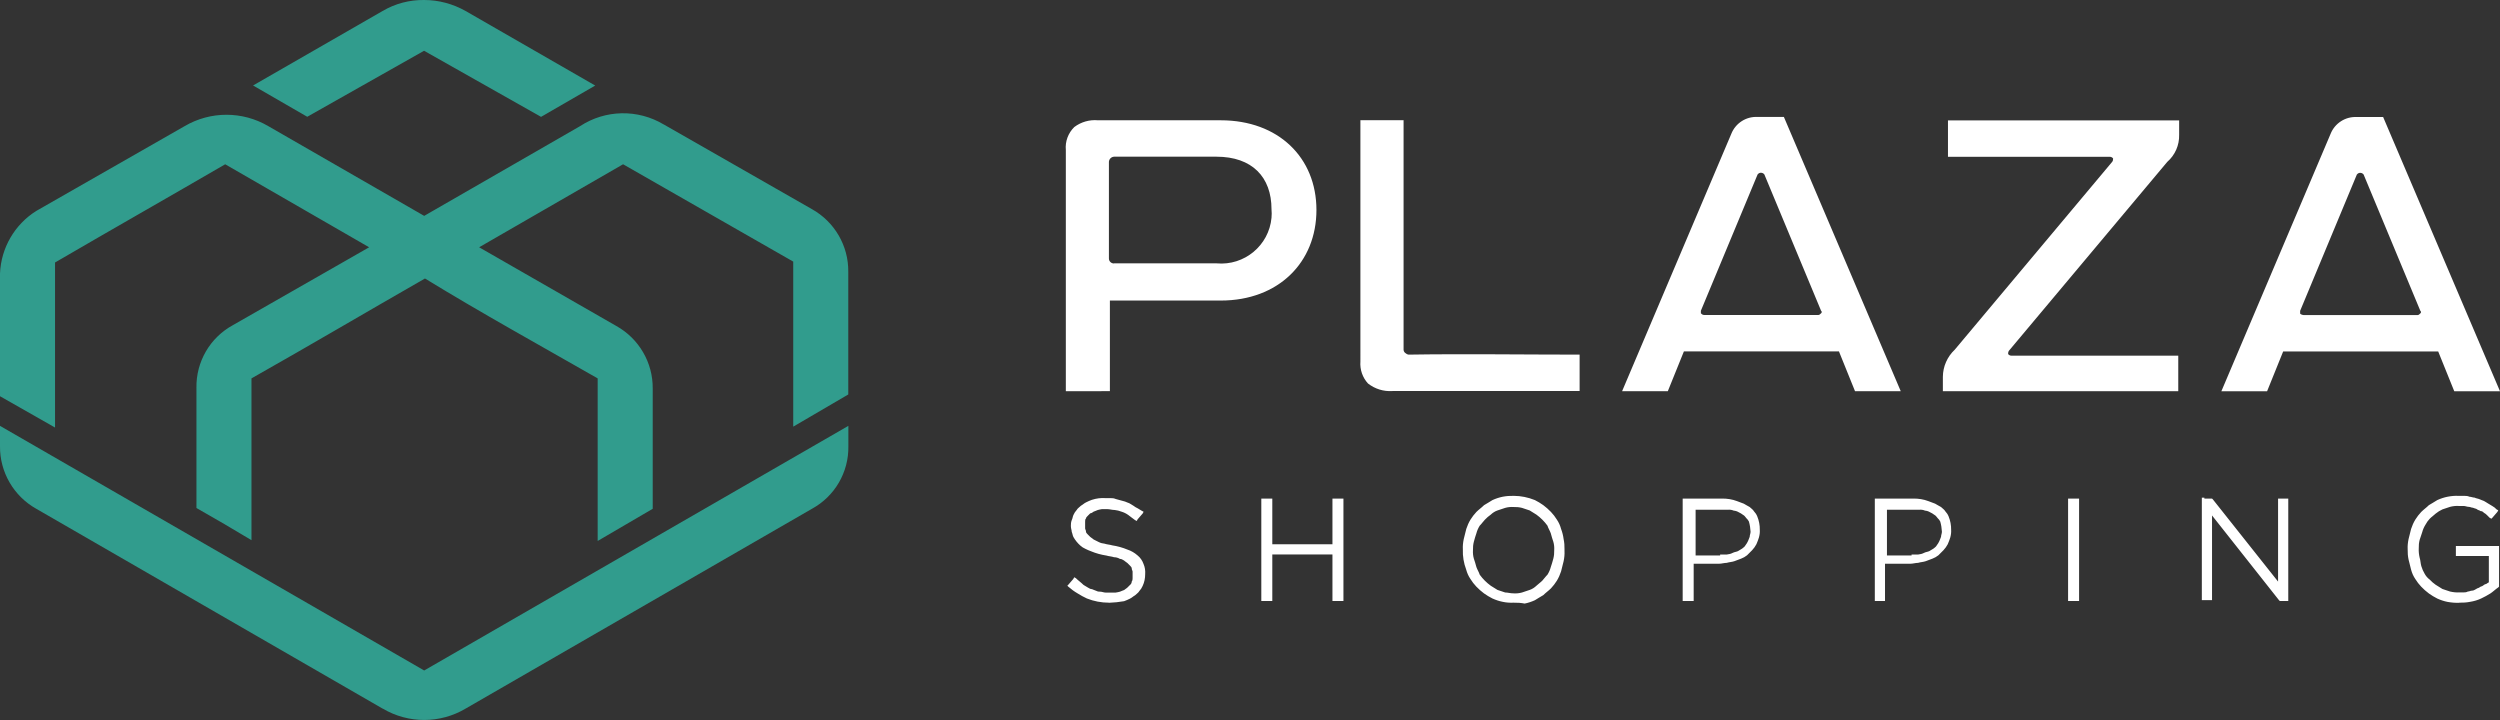
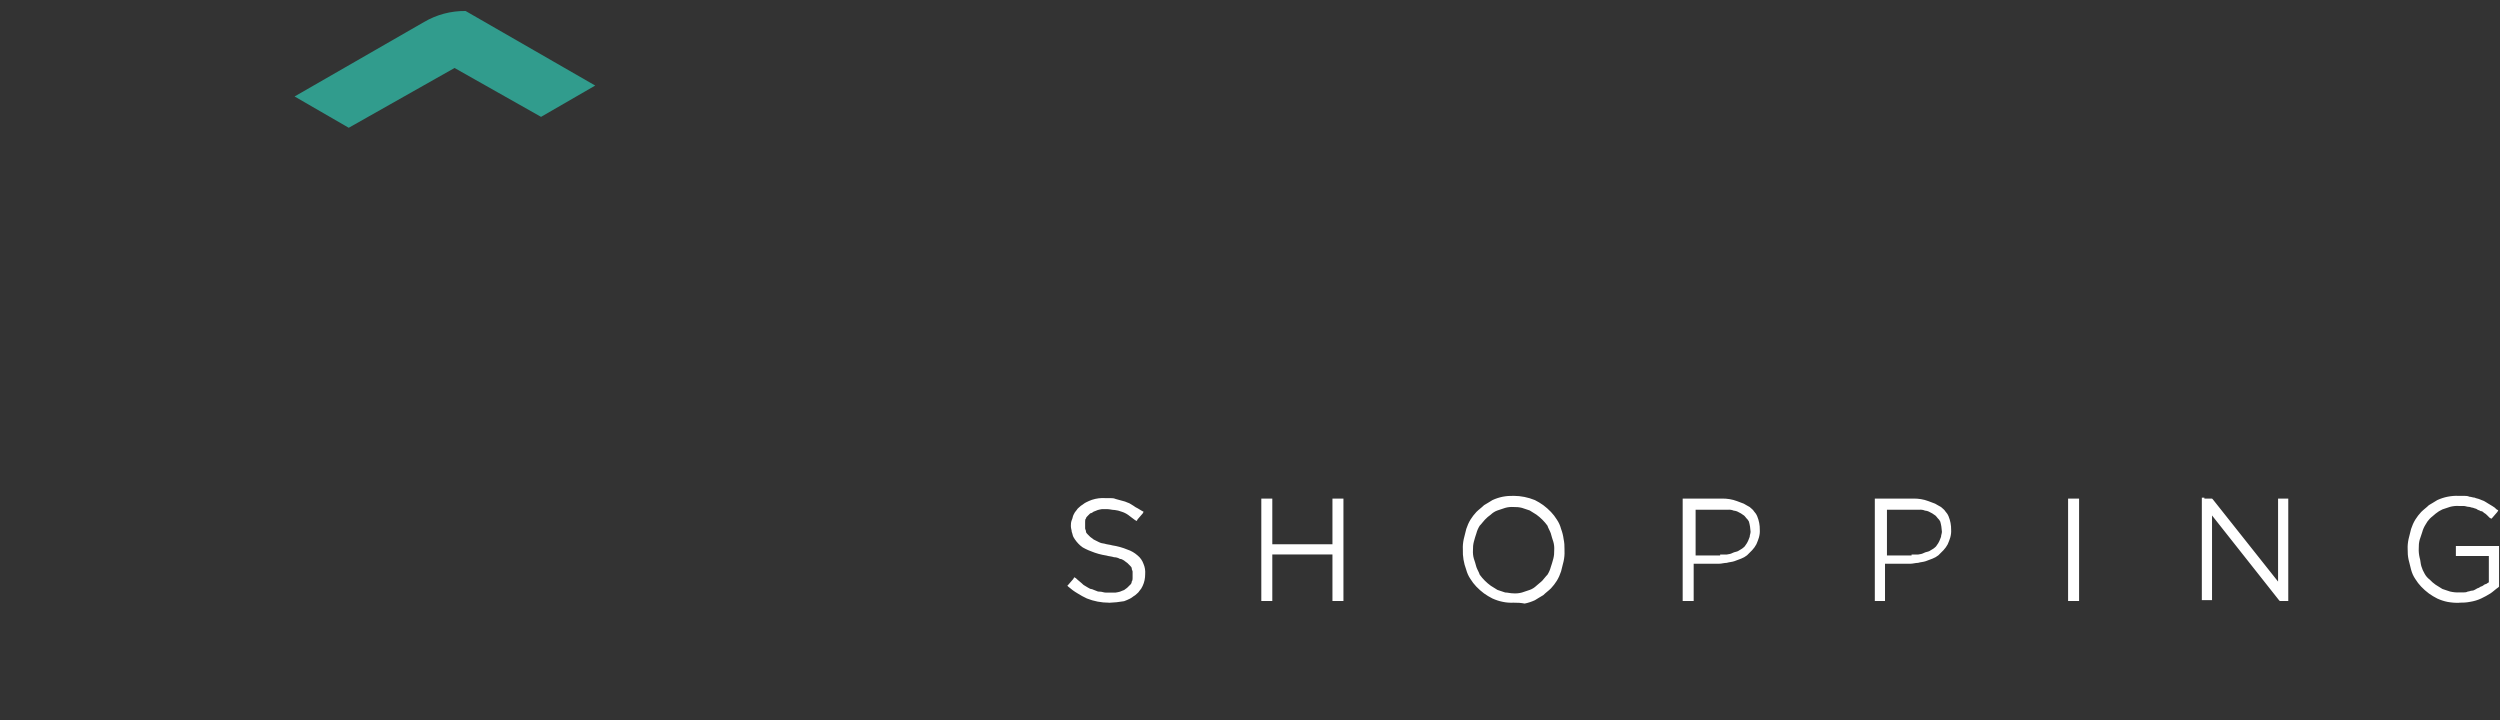
<svg xmlns="http://www.w3.org/2000/svg" id="Camada_2" viewBox="0 0 284.31 81.89">
  <rect x="0" y="0" width="284.31" height="81.89" fill="#333333" stroke="none" />
  <g id="Camada_1-2">
    <g id="Marca">
-       <path id="Path_1" d="m193.81,35.82h13c.1,0,.19-.1.29-.19.08-.06.1-.17.04-.25-.01-.01-.02-.03-.04-.04l-6.45-15.5c-.16-.21-.46-.26-.67-.1-.04.03-.07.06-.1.1l-6.45,15.5v.29c.19.19.29.19.38.19m15.31,4.14h-17.62l-1.83,4.53h-5.2l12.42-29.27c.48-1.21,1.68-1.99,2.99-1.92h2.99l13.29,31.19h-5.2l-1.83-4.53Zm-82.42-10.01h11.65c3.16.29,5.96-2.03,6.25-5.18.03-.33.03-.65,0-.98,0-3.66-2.21-5.97-6.26-5.97h-11.65c-.31.02-.56.27-.58.58v10.98c-.01.31.23.56.53.58.01,0,.03,0,.04,0h0Zm-1.45,14.54h-4.04v-27.44c-.09-.97.27-1.92.96-2.6.77-.58,1.73-.86,2.7-.77h13.96c6.55,0,10.88,4.24,10.88,10.2s-4.33,10.3-10.88,10.3h-12.61v10.3h-.96Zm30.33-.87c-.63-.68-.94-1.59-.87-2.51V13.67h4.91v26.09c0,.15.07.29.19.38.11.1.24.17.38.19,5.97-.1,13.58,0,19.45,0v4.14h-21.28c-1.01.07-2-.24-2.79-.86h0Zm65.37.87v-1.64c.01-1.17.5-2.28,1.35-3.08l17.91-21.37c.08-.11.11-.25.1-.38-.09-.12-.23-.19-.38-.19h-18.4v-4.14h26.29v1.64c.03,1.18-.46,2.3-1.35,3.08l-18,21.47c-.08.11-.11.25-.1.38.09.12.23.19.38.19h18.97v4.04h-26.76Zm41.01-8.66h13c.1,0,.19-.1.29-.19.08-.06.1-.17.04-.25-.01-.01-.02-.03-.04-.04l-6.45-15.5c-.16-.21-.46-.26-.67-.1-.04.03-.07.06-.1.1l-6.45,15.5v.29c0,.1.29.19.39.19h0Zm15.31,4.14h-17.62l-1.83,4.53h-5.2l12.42-29.27c.48-1.21,1.68-1.99,2.99-1.92h2.99l13.29,31.19h-5.2l-1.83-4.53Z" fill="#fff" stroke-width="0" />
      <path id="Path_2" d="m279.69,68.55c-.45.02-.9-.02-1.35-.1-.4-.08-.79-.21-1.16-.38-.33-.17-.66-.36-.96-.58h0c-.31-.23-.6-.49-.87-.77-.25-.26-.48-.56-.67-.87h0c-.22-.32-.38-.68-.48-1.06h0l-.29-1.16c-.08-.38-.11-.77-.1-1.16h0c-.02-.39.02-.78.1-1.16h0l.29-1.16c.12-.37.28-.73.48-1.06.19-.31.42-.6.67-.87.29-.29.58-.48.87-.77h0c.29-.19.67-.38.96-.58.37-.17.76-.3,1.16-.38.41-.08.83-.12,1.25-.1h.67c.2-.01.4.02.58.1.19,0,.38.1.58.1h0c.19.1.38.1.58.19h0c.19.1.29.1.48.19s.29.19.48.29.29.19.48.29c.18.1.35.23.48.38l.19.1-.1.19-.58.67-.1.1-.19-.1-.29-.29c-.11-.12-.24-.22-.38-.29-.09-.12-.23-.19-.38-.19h0c-.1-.1-.29-.1-.38-.19s-.29-.1-.48-.19c-.19,0-.29-.1-.48-.1h0c-.19,0-.38-.1-.58-.1h-.58c-.32-.02-.65.02-.96.1l-.87.29c-.28.13-.54.29-.77.48-.19.19-.48.38-.67.58-.19.2-.35.42-.48.67-.17.27-.3.56-.38.87l-.29.87h0c-.08.31-.11.64-.1.96h0c-.02.36.02.71.1,1.06.1.29.1.67.19.96.09.31.22.6.38.87.14.26.34.49.58.67.2.22.43.41.67.58.29.19.48.29.77.48h0l.87.29c.35.08.7.12,1.06.1h.48c.17.01.33-.02.48-.1h0c.19,0,.29-.1.48-.1s.29-.1.48-.19c.1-.1.29-.1.38-.19h0c.1-.1.29-.1.38-.19h0c.11-.1.24-.17.38-.19h0c.1-.1.19-.1.29-.19v-2.99h-3.75v-1.14h4.91v4.62l-.1.1c-.29.19-.58.48-.87.67-.34.21-.69.41-1.06.58h0c-.4.19-.82.31-1.25.38h0c-.41.08-.83.11-1.25.1m-28.98-11.84h.87l.1.1,7.41,9.34v-9.44h1.16v11.65h-.96l-.1-.1-7.61-9.63v9.63h-1.16v-11.65h.29v.1Zm-15.31,0h1.06v11.65h-1.25v-11.65h.19Zm-18,6.36h.77c.23-.02.46-.08.67-.19h0c.19-.1.38-.1.58-.19h0c.19-.1.29-.19.48-.29h0c.1-.1.29-.19.38-.38.12-.15.21-.31.29-.48.1-.19.1-.29.19-.48,0-.19.1-.38.1-.58h0c-.02-.39-.08-.78-.19-1.16h0c-.07-.14-.17-.27-.29-.38-.1-.1-.19-.29-.38-.38h0c-.15-.12-.31-.21-.48-.29-.18-.11-.37-.17-.58-.19-.21-.09-.44-.12-.67-.1h-3.66v5.2h2.8v-.1Zm-3.95-6.36h4.14c.59-.01,1.18.08,1.73.29.29.1.48.19.77.29h0c.19.1.48.29.67.38h0c.19.19.38.29.48.48h0c.16.17.29.36.38.58.2.49.3,1.01.29,1.54h0c.02.29-.02.58-.1.87-.08.26-.18.52-.29.77-.13.24-.29.47-.48.67l-.58.58c-.2.16-.43.29-.67.38-.29.1-.48.19-.77.29s-.58.1-.87.19c-.29,0-.58.1-.87.1h-2.89v4.24h-1.16v-11.65h.19Zm-17.81,6.36h.77c.23-.02.46-.08.67-.19h0c.19-.1.38-.1.58-.19h0c.19-.1.29-.19.48-.29h0c.1-.1.29-.19.38-.38h0c.12-.15.21-.31.29-.48.1-.19.1-.29.19-.48,0-.19.1-.38.1-.58h0c-.02-.39-.08-.78-.19-1.16h0c-.07-.14-.17-.27-.29-.38h0c-.1-.1-.19-.29-.38-.38h0c-.15-.12-.31-.21-.48-.29-.18-.11-.37-.17-.58-.19-.21-.09-.44-.12-.67-.1h-3.66v5.2h2.79v-.1Zm-3.95-6.36h4.14c.59-.01,1.18.08,1.73.29.29.1.48.19.77.29.19.1.48.29.67.38h0c.19.19.38.29.48.48h0c.16.17.29.36.38.58.2.49.3,1.01.29,1.54h0c.02.29-.02.58-.1.87-.08.26-.18.52-.29.77-.13.24-.29.47-.48.67l-.58.58c-.2.16-.43.29-.67.38-.29.1-.48.19-.77.29s-.58.1-.87.19c-.29,0-.58.1-.87.1h-2.89v4.24h-1.25v-11.65h.29,0Zm-19.54,10.78c.32.02.65-.01.96-.1l.87-.29h0c.29-.1.55-.27.77-.48.19-.19.48-.38.67-.58s.38-.48.58-.67c.17-.27.3-.56.38-.87.1-.29.19-.58.29-.96.08-.31.11-.64.1-.96h0c.02-.32-.01-.65-.1-.96-.1-.29-.19-.58-.29-.96-.1-.29-.29-.58-.38-.87-.35-.48-.77-.9-1.25-1.25-.29-.19-.48-.29-.77-.48l-.87-.29c-.31-.08-.64-.11-.96-.1-.32-.02-.65.01-.96.1l-.87.29h0c-.29.1-.55.27-.77.48-.24.17-.47.36-.67.58-.19.19-.38.48-.58.67-.17.27-.3.56-.38.87-.1.29-.19.58-.29.96-.08.31-.11.64-.1.96h0c-.02.32.01.65.1.96.1.29.19.58.29.96.1.29.29.58.38.87h0c.35.48.77.9,1.25,1.25.29.19.48.29.77.48h0l.87.29c.29,0,.58.1.97.1h0Zm0,1.06c-.42.02-.84-.01-1.25-.1-.4-.08-.79-.21-1.16-.38h0c-.33-.17-.66-.36-.96-.58-.31-.23-.6-.49-.87-.77-.25-.26-.48-.56-.67-.87-.22-.32-.38-.68-.48-1.06-.28-.74-.41-1.52-.38-2.31h0c-.02-.39.02-.78.1-1.16l.29-1.16c.12-.37.28-.73.48-1.06.19-.31.42-.6.67-.87.29-.29.58-.48.87-.77.29-.19.67-.38.96-.58.37-.17.76-.3,1.16-.38.41-.08.83-.11,1.25-.1.83,0,1.64.17,2.41.48.33.17.66.36.96.58.31.23.6.49.87.77.25.26.48.56.67.87h0c.22.32.38.68.48,1.06h0c.14.37.24.76.29,1.16.08.38.11.77.1,1.16v.19c.02.39-.02.78-.1,1.16l-.29,1.16c-.12.37-.28.73-.48,1.06-.19.31-.42.6-.67.87-.29.29-.58.48-.87.77-.29.19-.67.38-.96.58-.37.17-.76.3-1.16.38-.41-.08-.83-.11-1.25-.1h0Zm-28.5-11.84h1.06v5.2h6.84v-5.2h1.25v11.65h-1.25v-5.29h-6.84v5.29h-1.25v-11.65h.19Zm-17.52,11.84c-.86,0-1.71-.16-2.51-.48-.36-.17-.72-.36-1.06-.58-.38-.22-.73-.48-1.06-.77l-.1-.1.1-.1.58-.67.1-.19.19.1c.29.29.58.48.87.77.19.1.29.19.48.29s.29.19.48.19c.19.1.29.1.48.19h0c.15.08.32.11.48.1.19,0,.38.1.58.1h1.16c.16-.02.32-.06.48-.1h0c.19-.1.29-.1.48-.19.1-.1.29-.19.38-.29l.29-.29h0c.12-.09.19-.23.19-.38.08-.11.11-.25.1-.38v-.38h0v-.38c0-.1-.1-.19-.1-.38,0-.1-.1-.19-.19-.29h0l-.29-.29h0c-.1-.1-.29-.19-.38-.29-.19-.1-.29-.19-.48-.19-.2-.12-.43-.19-.67-.19-.29-.1-.58-.1-.87-.19h0c-.59-.09-1.18-.25-1.73-.48-.23-.08-.45-.18-.67-.29-.21-.09-.41-.22-.58-.38h0c-.31-.28-.57-.6-.77-.96-.1-.19-.1-.38-.19-.58,0-.19-.1-.38-.1-.67h0c-.01-.23.02-.46.1-.67.1-.19.1-.38.19-.58.09-.21.22-.41.38-.58.1-.19.29-.29.48-.48h0c.19-.1.38-.29.58-.38.22-.11.44-.21.67-.29.5-.16,1.02-.23,1.54-.19h.58c.2-.01.4.02.58.1.38.1.67.19,1.06.29.19.1.29.1.48.19s.29.19.48.29h0c.15.12.31.21.48.29.19.1.29.19.48.29l.19.1-.1.19-.58.67-.1.19-.19-.1c-.29-.19-.48-.38-.77-.58h0c-.24-.17-.5-.3-.77-.38h0c-.25-.1-.51-.16-.77-.19-.29,0-.58-.1-.87-.1h-.58c-.16.02-.32.06-.48.1h0c-.19.1-.29.1-.48.19-.11.1-.24.17-.38.19h0l-.29.29c-.1.1-.19.19-.19.29h0c-.1.1-.1.19-.1.38v.38h0v.38c0,.1.1.19.1.38,0,.1.1.19.19.29l.29.29c.1.1.29.19.38.29h0l.58.29c.21.11.44.17.67.19.29.1.58.1.87.19.59.09,1.18.25,1.73.48.43.14.82.37,1.16.67h0c.31.25.54.59.67.96.16.36.22.76.19,1.16h0c0,.47-.09.93-.29,1.35-.09.21-.22.41-.38.58h0c-.1.19-.29.29-.48.48h0c-.19.1-.38.29-.58.38-.22.11-.44.21-.67.29-.57.1-1.14.16-1.72.18h0Z" fill="#fff" stroke-width="0" />
      <g id="presente">
-         <path id="Path_3" d="m48.24,5.78l13.29,7.51,6.16-3.56L52.95,1.25C51.51.44,49.89,0,48.23,0c-1.66-.02-3.29.41-4.72,1.25l-14.73,8.47,6.16,3.56,13.29-7.51Z" fill="#319c8d" stroke-width="0" />
-         <path id="Path_4" d="m75.48,14.15l16.85,9.63c2.58,1.44,4.17,4.17,4.14,7.12v13.96l-6.26,3.66v-18.77l-19.35-11.07-16.37,9.44,15.6,8.95c2.58,1.44,4.17,4.17,4.14,7.12v13.67l-6.26,3.66v-18.49c-6.55-3.75-13.19-7.41-19.64-11.36-6.55,3.75-13.09,7.61-19.73,11.36v18.4l-3.08-1.83-3.18-1.83v-13.67c-.05-2.96,1.54-5.7,4.14-7.12l15.5-8.86-16.37-9.44c-6.45,3.75-12.9,7.41-19.35,11.17v18.77L0,45.06v-13.96c.12-2.91,1.67-5.58,4.14-7.12l16.85-9.63c2.94-1.73,6.59-1.73,9.53,0l17.72,10.2,17.72-10.2c2.88-1.89,6.58-1.96,9.53-.19" fill="#319c8d" stroke-width="0" />
-         <path id="Path_5" d="m43.52,80.59L4.14,57.87C1.56,56.43-.03,53.69,0,50.74v-2.31l48.24,27.82,48.24-27.82v2.31c.05,2.96-1.54,5.7-4.14,7.12l-39.38,22.72c-2.91,1.73-6.53,1.73-9.44,0" fill="#319c8d" stroke-width="0" />
+         <path id="Path_3" d="m48.24,5.78l13.29,7.51,6.16-3.56L52.95,1.25c-1.66-.02-3.29.41-4.72,1.25l-14.73,8.47,6.16,3.56,13.29-7.51Z" fill="#319c8d" stroke-width="0" />
      </g>
    </g>
  </g>
</svg>